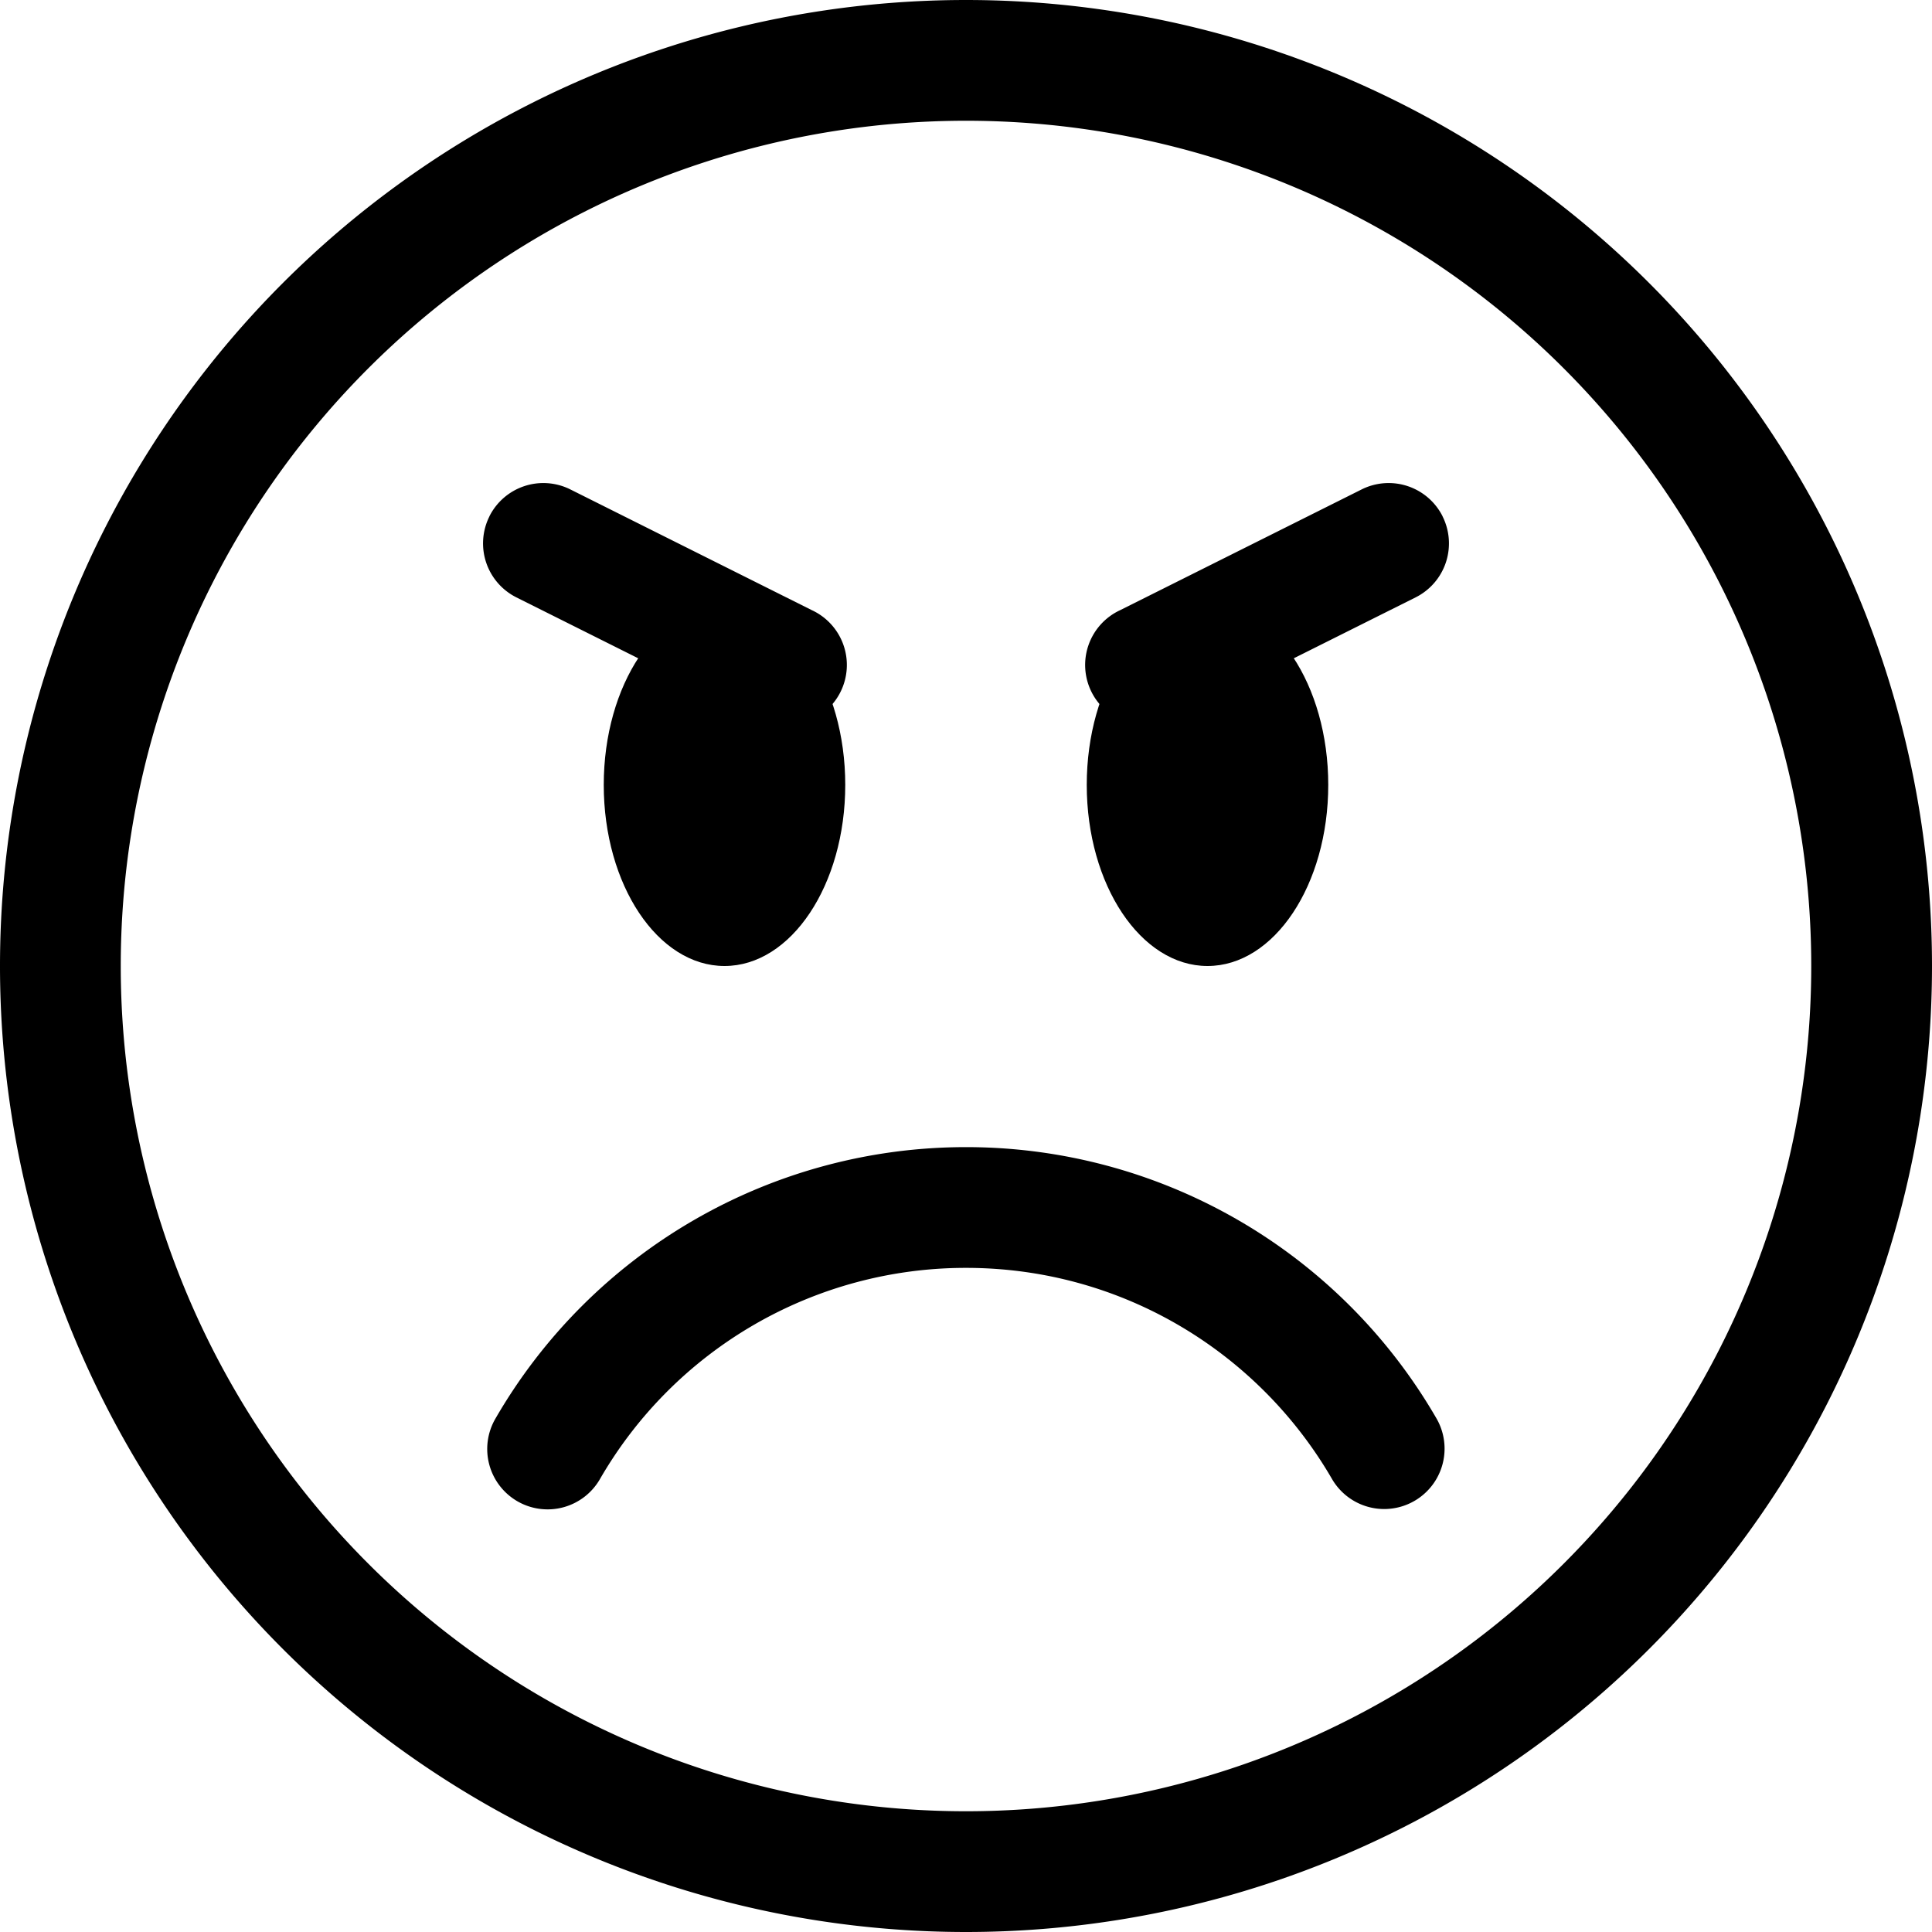
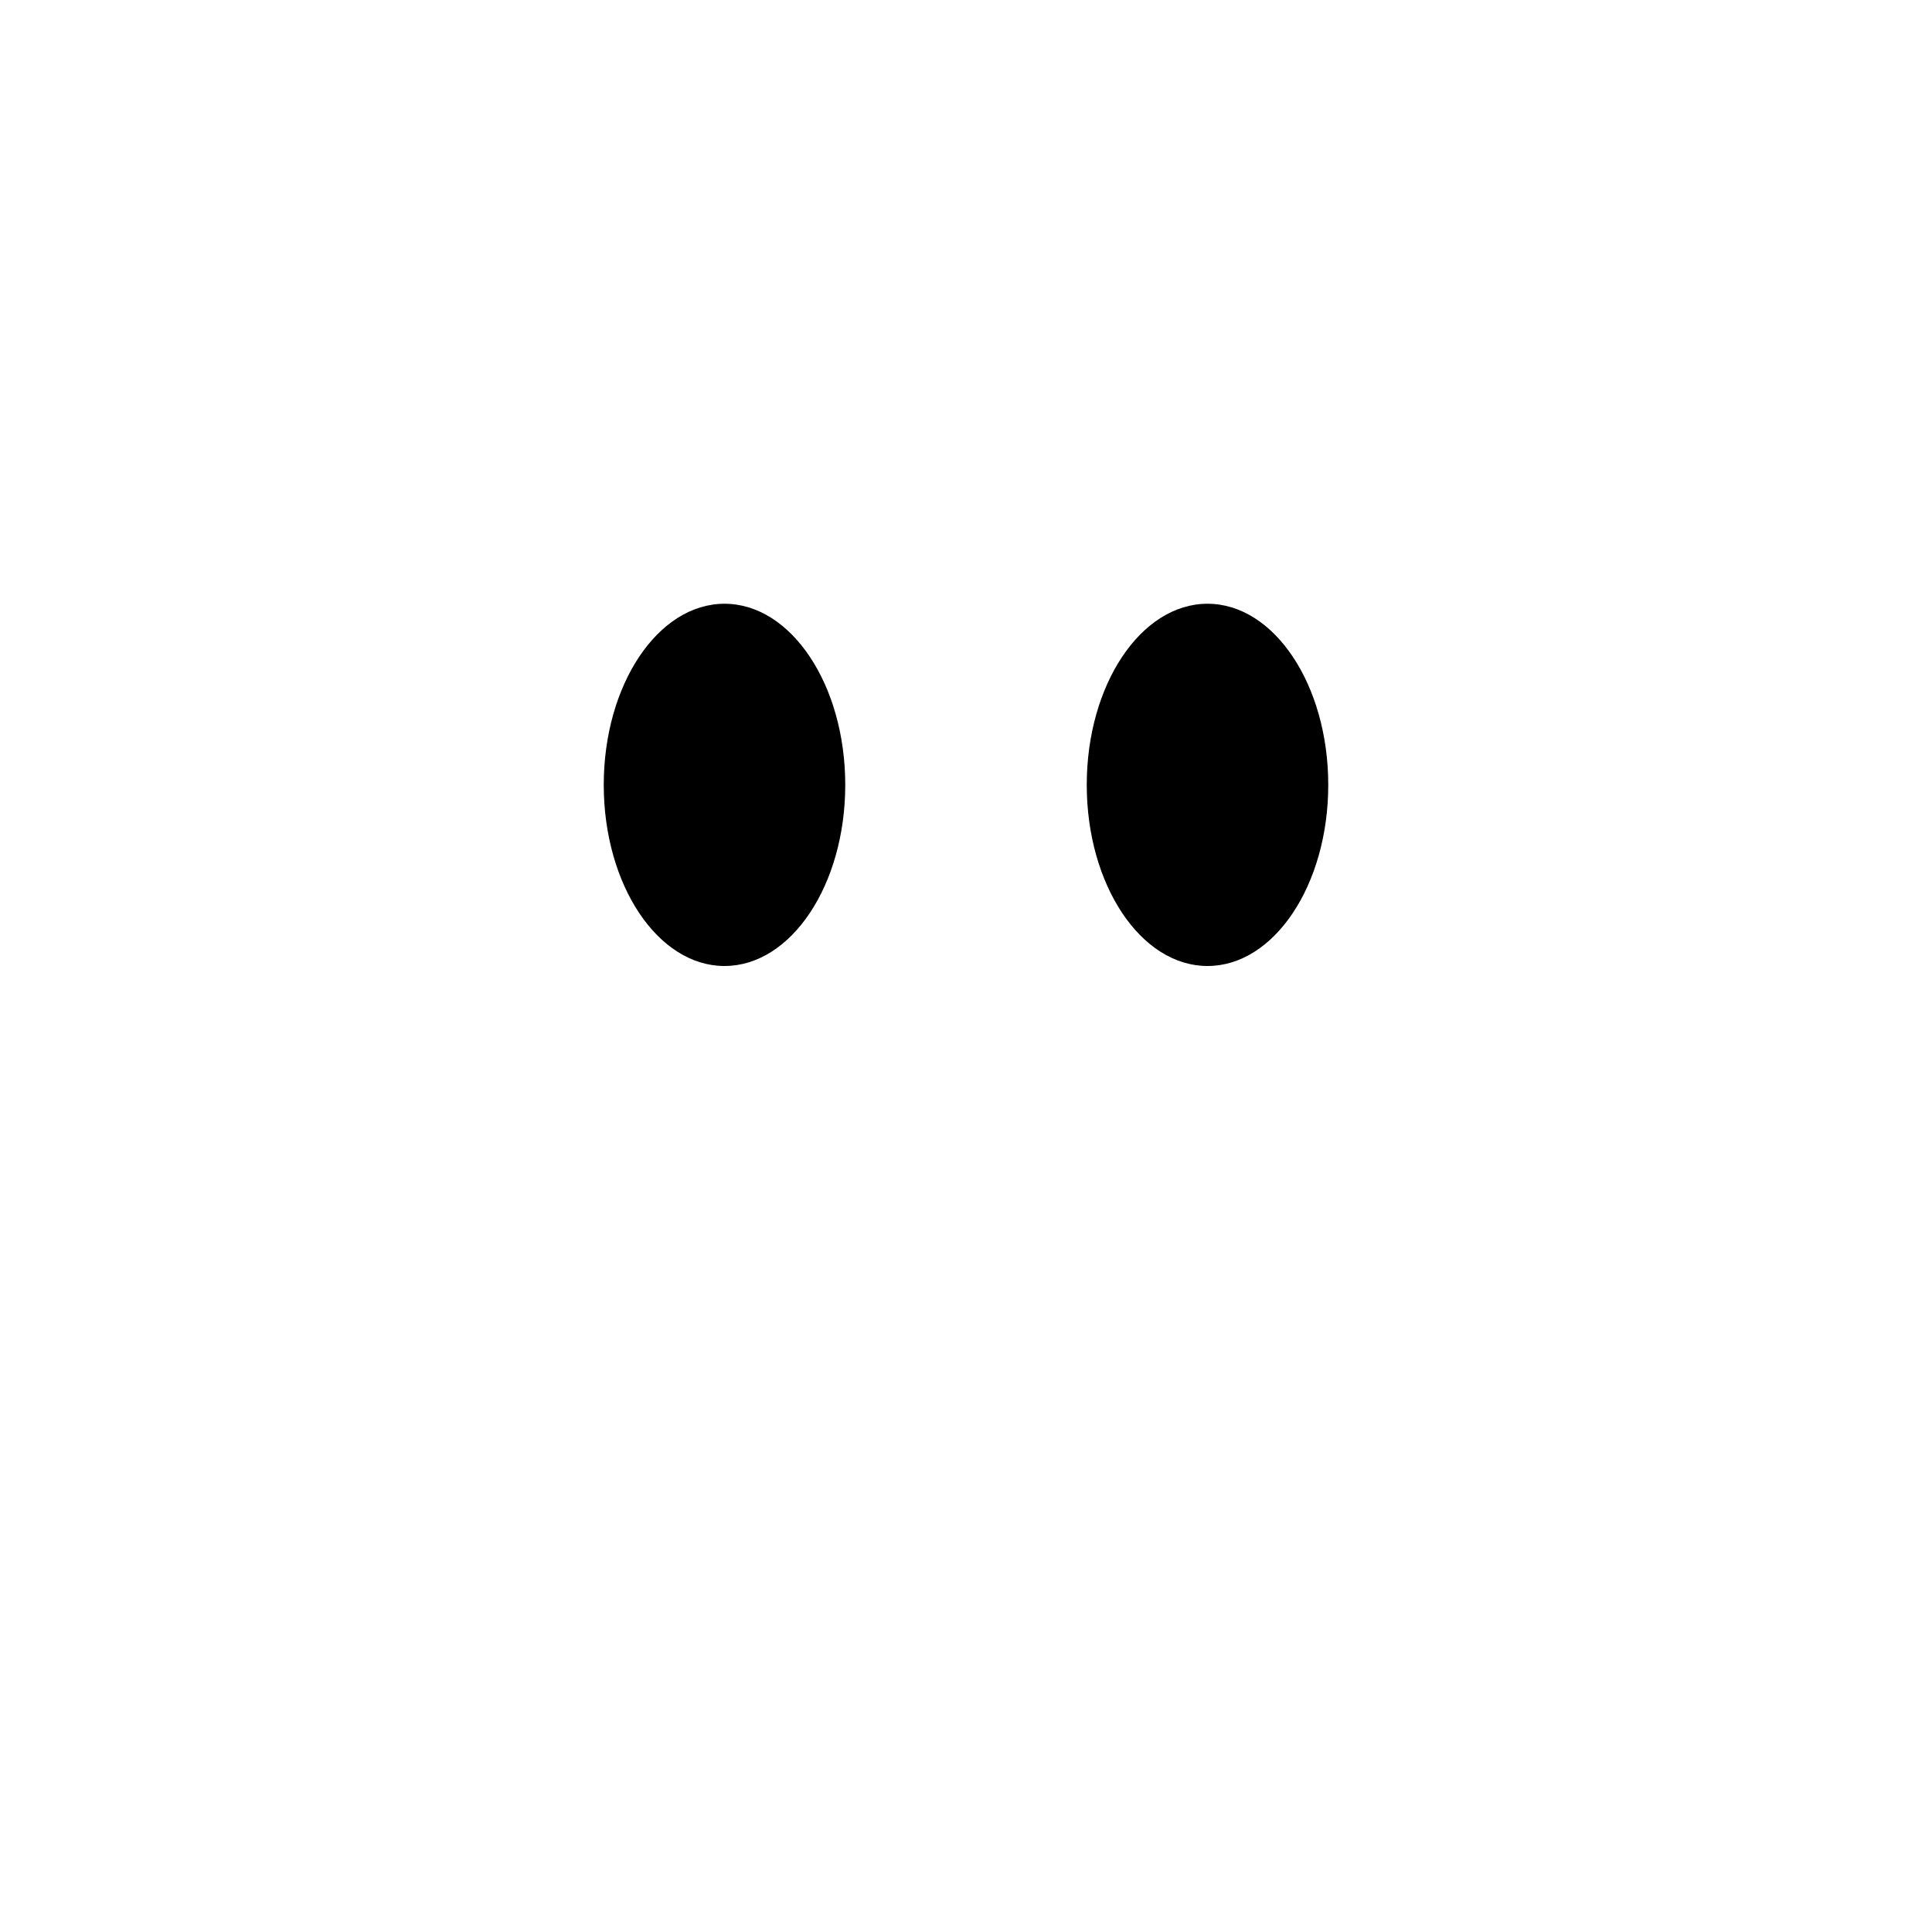
<svg xmlns="http://www.w3.org/2000/svg" class="bi bi-emoji-angry" width="1em" height="1em" viewBox="0 0 16 16" fill="currentColor">
-   <path fill-rule="evenodd" d="M8 15A7 7 0 1 0 8 1a7 7 0 0 0 0 14zm0 1A8 8 0 1 0 8 0a8 8 0 0 0 0 16z" />
-   <path fill-rule="evenodd" d="M4.285 12.433a.5.5 0 0 0 .683-.183A3.498 3.498 0 0 1 8 10.5c1.295 0 2.426.703 3.032 1.75a.5.5 0 0 0 .866-.5A4.498 4.498 0 0 0 8 9.5a4.5 4.5 0 0 0-3.898 2.25.5.5 0 0 0 .183.683z" />
  <path d="M7 6.5C7 7.328 6.552 8 6 8s-1-.672-1-1.5S5.448 5 6 5s1 .672 1 1.5zm4 0c0 .828-.448 1.5-1 1.5s-1-.672-1-1.5S9.448 5 10 5s1 .672 1 1.5z" />
-   <path fill-rule="evenodd" d="M4.053 4.276a.5.5 0 0 1 .67-.223l2 1a.5.5 0 1 1-.447.894l-2-1a.5.5 0 0 1-.223-.67zm7.894 0a.5.5 0 0 0-.67-.223l-2 1a.5.5 0 1 0 .447.894l2-1a.5.5 0 0 0 .223-.67z" />
</svg>